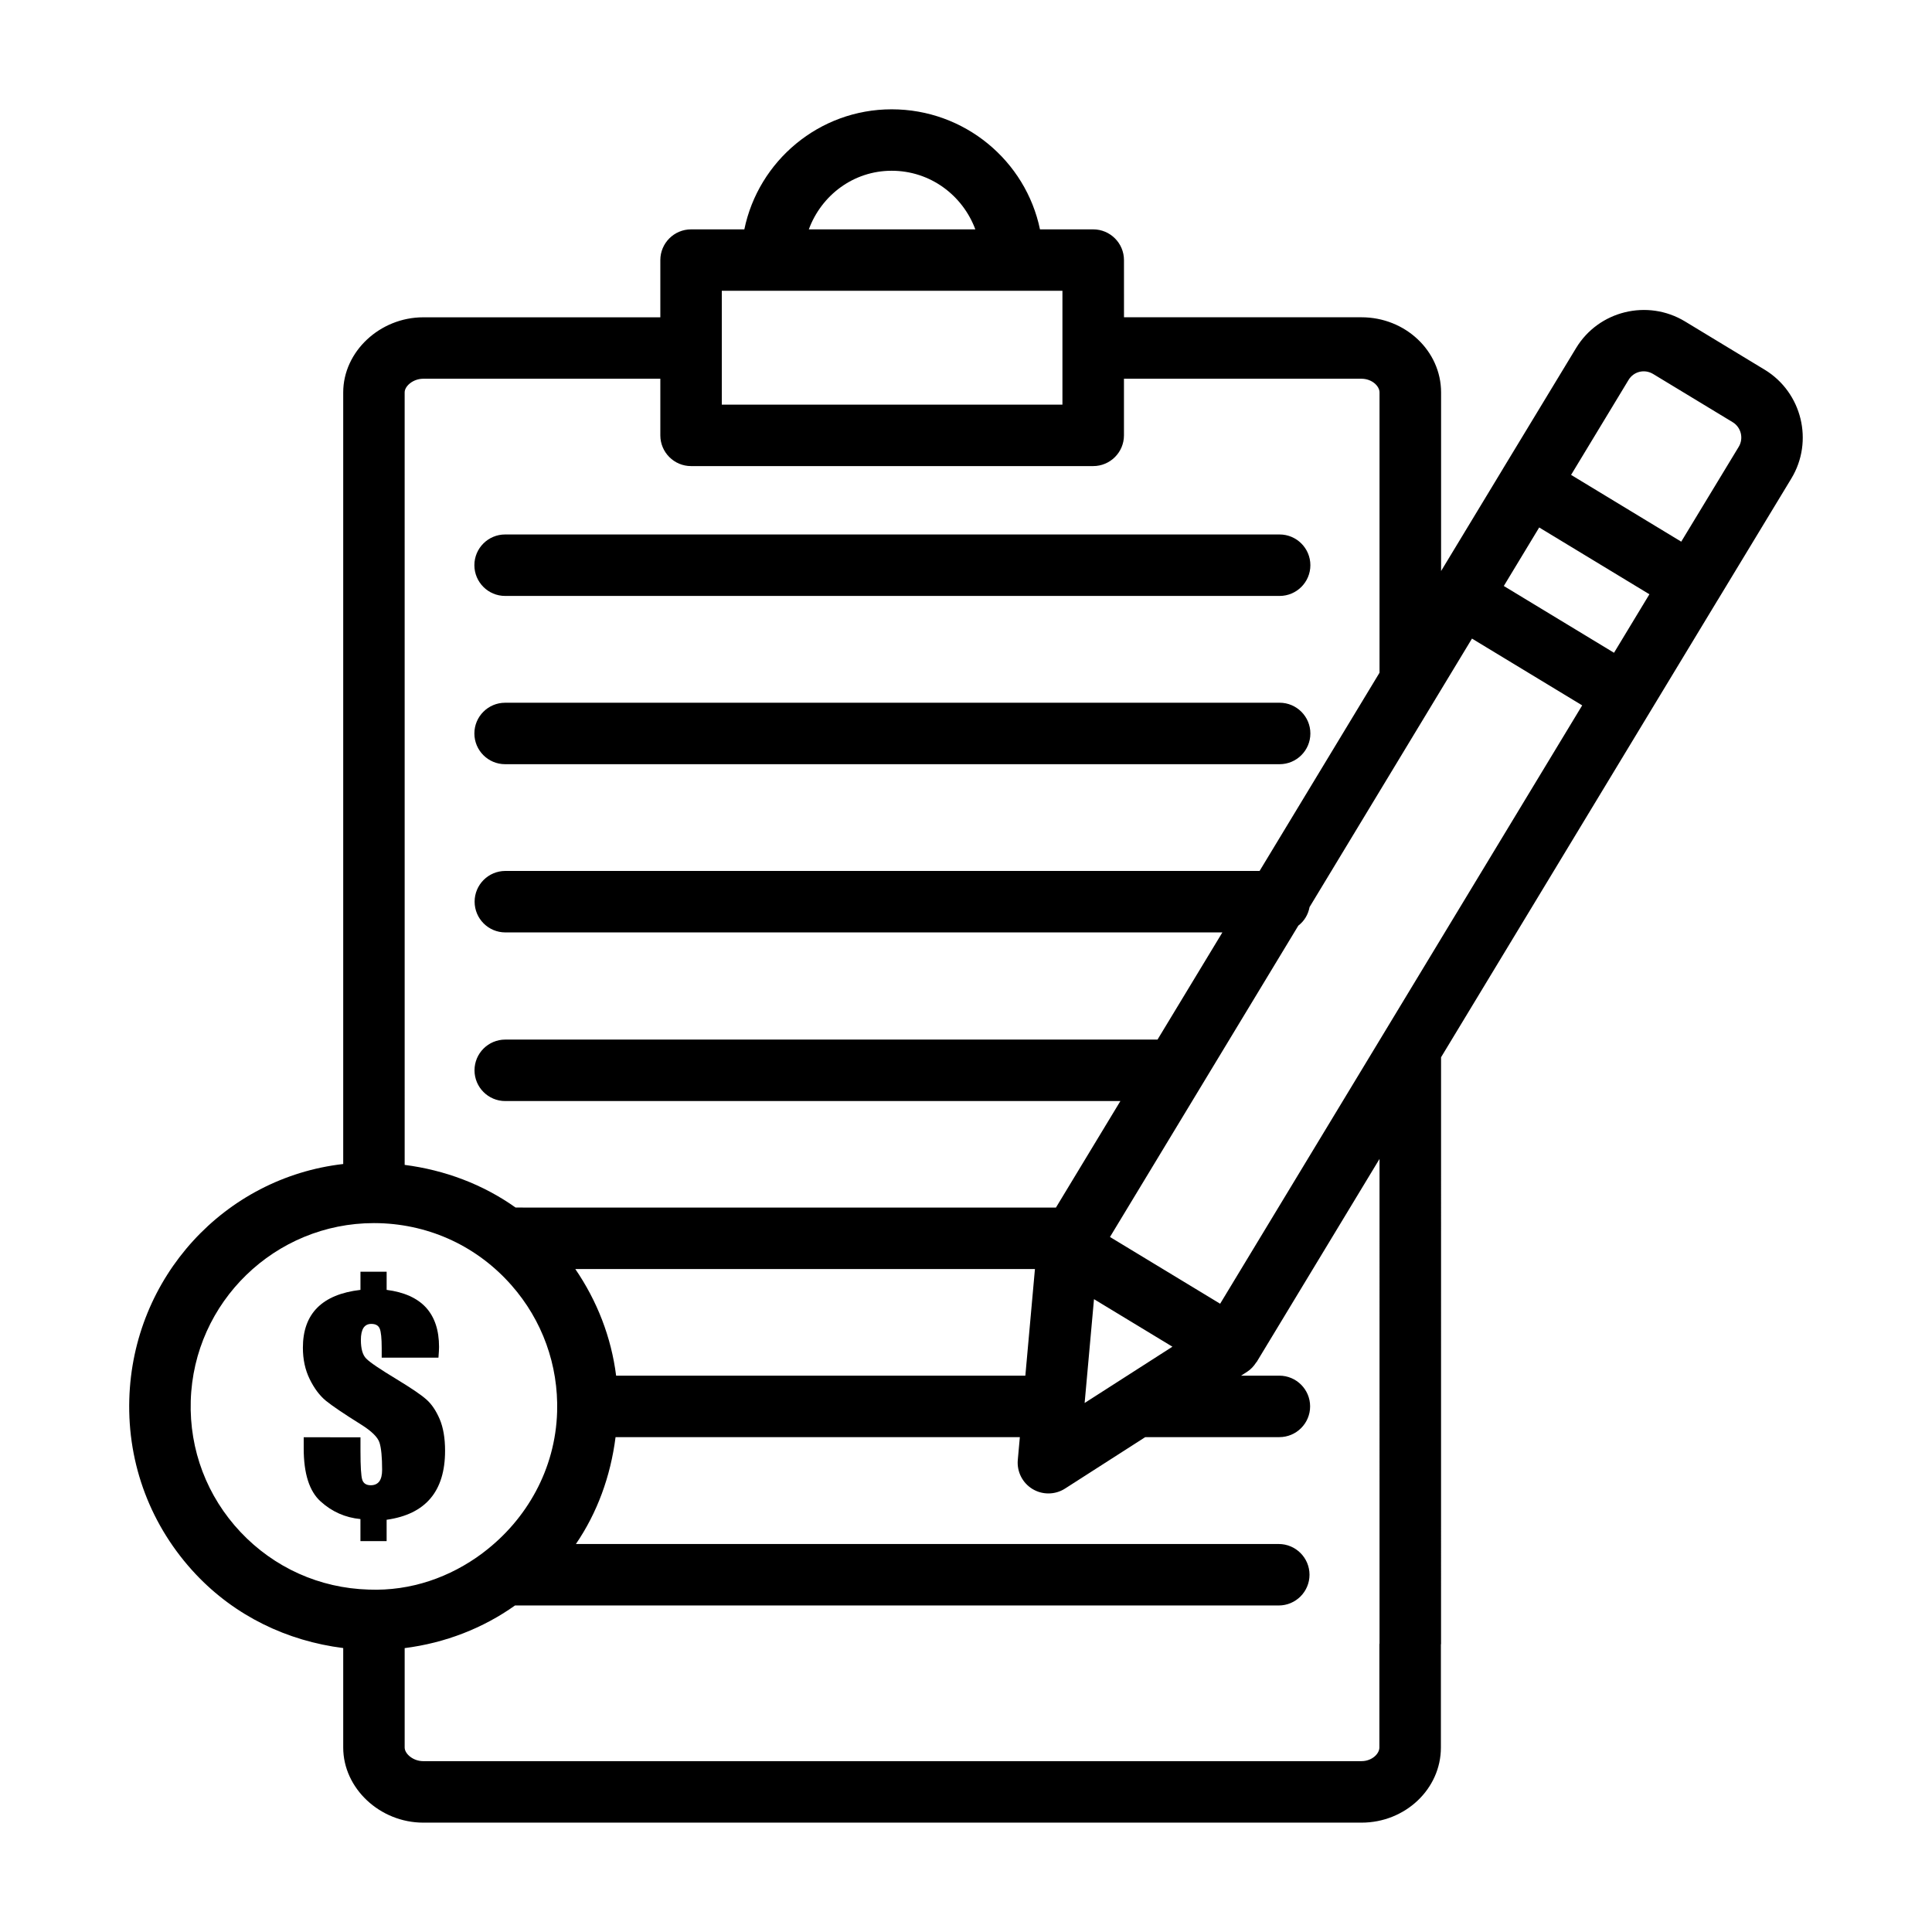
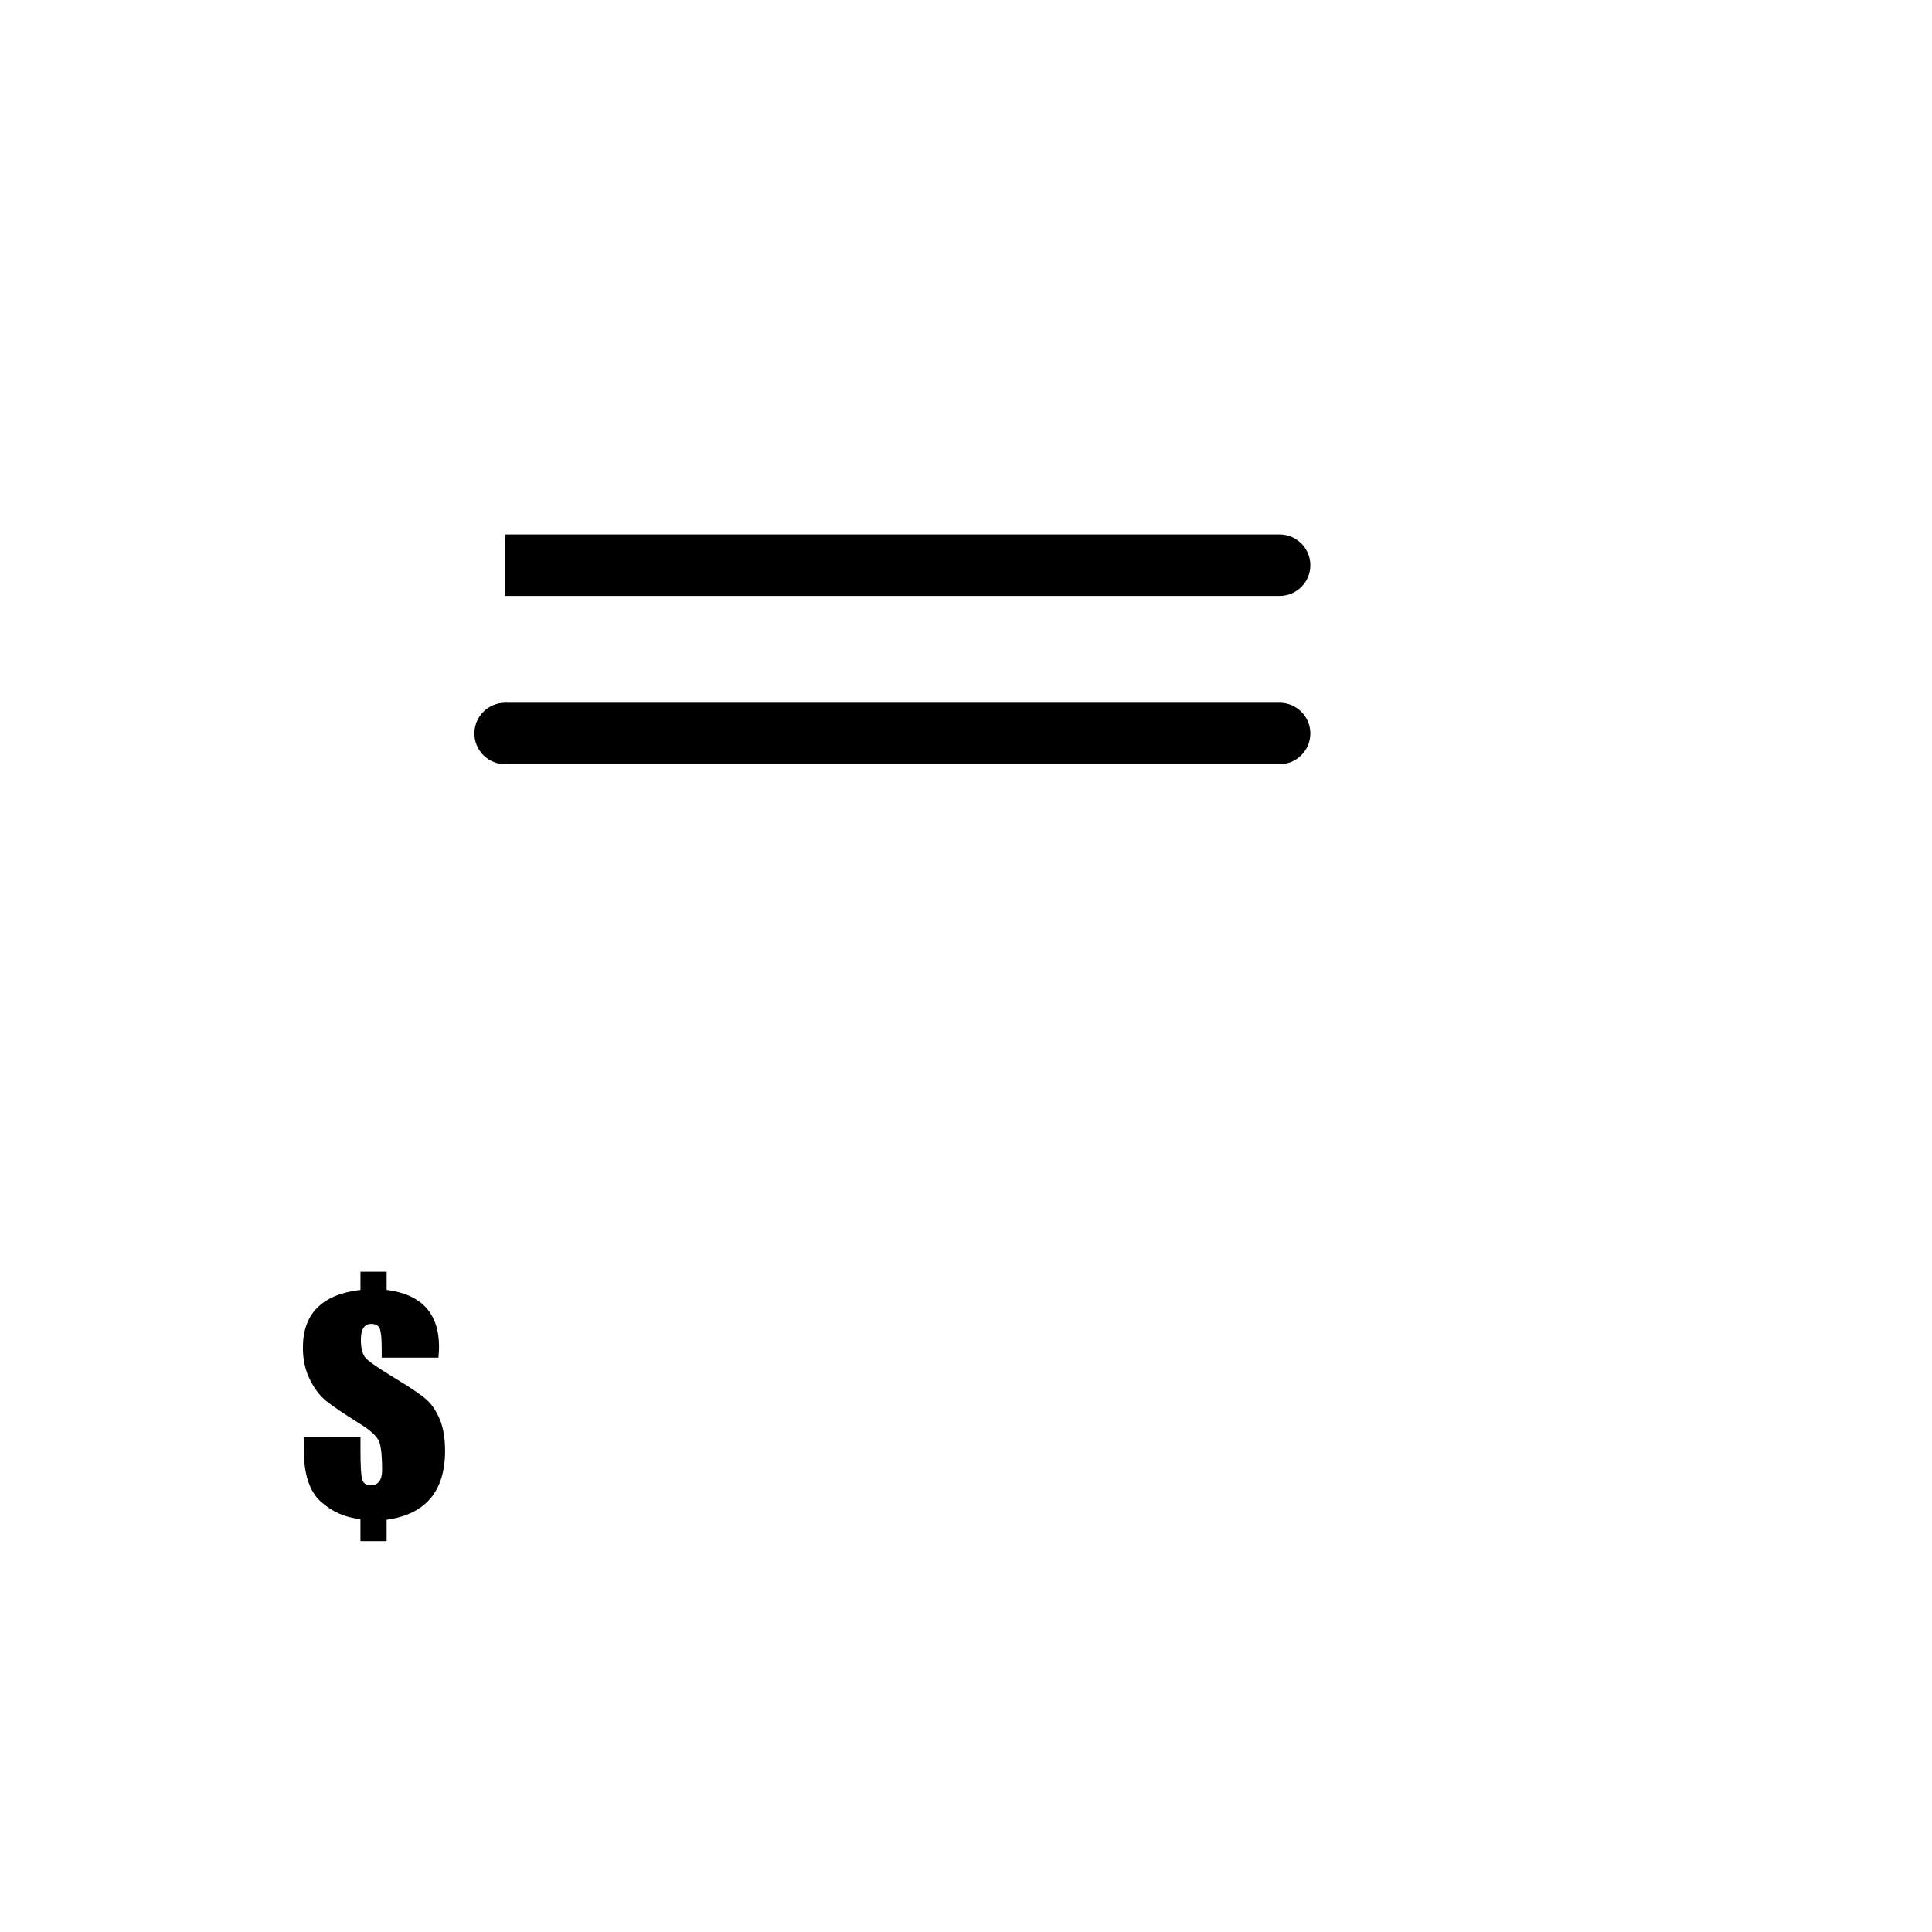
<svg xmlns="http://www.w3.org/2000/svg" fill="#000000" width="800px" height="800px" version="1.1" viewBox="144 144 512 512">
  <g>
-     <path d="m277.86 301.93h205.25c4.492 0 8.152-3.648 8.152-8.145 0-4.492-3.66-8.145-8.152-8.145h-205.25c-4.492 0-8.145 3.648-8.145 8.145 0.004 4.492 3.652 8.145 8.145 8.145z" />
+     <path d="m277.86 301.93h205.25c4.492 0 8.152-3.648 8.152-8.145 0-4.492-3.66-8.145-8.152-8.145h-205.25z" />
    <path d="m277.86 346.52h205.25c4.492 0 8.152-3.648 8.152-8.145 0-4.492-3.66-8.145-8.152-8.145l-205.25 0.004c-4.492 0-8.145 3.648-8.145 8.145 0.004 4.492 3.652 8.141 8.145 8.141z" />
-     <path d="m611.66 241.98s-0.02 0-0.02-0.012l-21.117-12.797c-9.922-5.984-22.867-2.824-28.852 7.078l-19.465 32.121c-0.004 0.008-0.004 0.02-0.008 0.023l-16.297 26.934v-47.332c0-10.988-9.465-19.914-21.098-19.914h-62.934l-0.004-15.152c0-4.492-3.66-8.145-8.152-8.145h-14.109c-3.762-18.137-19.949-31.816-39.301-31.816-19.219 0-35.305 13.676-39.047 31.816h-14.117c-4.492 0-8.145 3.648-8.145 8.145v15.16h-62.824c-11.504 0-21.215 9.105-21.215 19.895v204.49c-31.457 3.602-55.754 29.98-56.691 62.336-0.508 17.32 5.758 33.793 17.637 46.398 10.43 11.059 24.164 17.664 39.055 19.543v26.371c0 10.789 9.715 19.895 21.215 19.895h248.64c11.594 0 21.039-8.93 21.039-19.895v-27.293c0-0.07 0.039-0.125 0.039-0.195l0.004-155.45 73.336-121.21c0.004-0.008 0.012-0.012 0.02-0.02l19.465-32.133c6.004-9.895 2.82-22.836-7.059-28.852zm-39.93 75.012-29.207-17.699 9.379-15.508 29.207 17.703zm-104.38 172.51-29.195-17.691 49.914-82.508c1.562-1.203 2.606-2.906 2.977-4.918l43.043-71.152 29.207 17.699zm-160.07 19.074c-1.285-10.184-5.019-19.789-10.82-28.273h121.81l-2.543 28.273zm126.64-20.285 20.785 12.598-23.266 14.914zm-53.621-299.04c10.254 0 18.82 6.519 22.172 15.531h-44.125c3.324-9.012 11.805-15.531 21.953-15.531zm-45.016 31.812h90.273v30.164h-90.273zm-79.113 23.305h62.824v15.004c0 4.492 3.648 8.145 8.145 8.145h106.57c4.492 0 8.152-3.648 8.152-8.145v-15.004h62.934c2.746 0 4.793 1.918 4.793 3.629v74.281l-31.785 52.531h-199.88c-4.492 0-8.145 3.648-8.145 8.145 0 4.492 3.648 8.145 8.145 8.145h190.02l-17.188 28.402h-172.86c-4.492 0-8.145 3.648-8.145 8.145 0 4.492 3.648 8.145 8.145 8.145h163.02l-17.078 28.227-143.2-0.004c-8.672-6.164-18.781-9.934-29.395-11.305l-0.004-204.73c0-1.629 2.195-3.609 4.93-3.609zm-61.621 270.91c0.766-26.285 22.398-47.145 48.539-47.145 0.477 0 0.953 0 1.441 0.02 13.602 0.406 26.047 6.254 35.035 16.473 8.152 9.258 12.438 21.156 12.078 33.504-0.441 15.227-8.086 28.547-19.367 37.156-0.152 0.133-0.328 0.223-0.465 0.363-8.477 6.309-18.887 10.055-30.133 9.605-12.973-0.379-25.016-5.797-33.922-15.23-8.898-9.434-13.594-21.781-13.207-34.746zm315.04 64.246c0 0.07-0.039 0.125-0.039 0.195v27.391c0 1.699-2.027 3.609-4.731 3.609l-248.65 0.004c-2.734 0-4.93-1.98-4.93-3.609v-26.348c10.781-1.375 20.746-5.266 29.242-11.301h202.4c4.492 0 8.152-3.648 8.152-8.145 0-4.492-3.66-8.145-8.152-8.145h-186.26c5.637-8.242 9.184-17.914 10.508-28.324h107.14l-0.543 6.043c-0.277 3.102 1.234 6.086 3.879 7.695 1.312 0.797 2.766 1.184 4.234 1.184 1.531 0 3.062-0.426 4.394-1.281l21.27-13.641h35.539c4.492 0 8.152-3.648 8.152-8.145 0-4.492-3.66-8.145-8.152-8.145h-10.148l1.598-1.023c0.996-0.637 1.797-1.512 2.422-2.5 0.039-0.059 0.105-0.078 0.141-0.137 0.004-0.008 0.004-0.02 0.008-0.023l32.523-53.754zm95.203-317.14-15.25 25.16-9.961-6.035-19.23-11.66 15.23-25.164c1.352-2.238 4.215-2.953 6.504-1.582l21.098 12.785c2.227 1.355 2.941 4.277 1.609 6.496z" />
    <path d="m246.46 552.41v-5.656c5.156-0.723 9.031-2.609 11.613-5.656 2.586-3.047 3.875-7.262 3.875-12.633 0-3.332-0.477-6.148-1.434-8.398-0.957-2.223-2.133-3.981-3.527-5.195-1.383-1.238-3.992-2.996-7.816-5.324-4.496-2.715-7.195-4.547-8.113-5.504-0.945-0.93-1.422-2.586-1.422-4.961 0-1.395 0.23-2.453 0.684-3.176 0.465-0.699 1.148-1.059 2.07-1.059 1.148 0 1.887 0.414 2.234 1.238 0.348 0.801 0.531 2.559 0.531 5.195v2.508h15.039c0.102-1.266 0.156-2.223 0.156-2.844 0-4.445-1.164-7.906-3.461-10.438-2.312-2.508-5.789-4.082-10.426-4.676v-4.805h-6.938v4.805c-5.09 0.594-8.898 2.168-11.445 4.727s-3.812 6.098-3.812 10.594c0 3.102 0.594 5.867 1.797 8.32 1.215 2.481 2.637 4.367 4.289 5.734 1.652 1.344 4.766 3.461 9.367 6.332 2.75 1.73 4.367 3.309 4.844 4.754 0.465 1.449 0.699 3.875 0.699 7.234 0 1.344-0.246 2.375-0.734 3.047-0.504 0.672-1.254 1.035-2.273 1.035-1.188 0-1.949-0.492-2.262-1.473-0.309-0.984-0.465-3.516-0.465-7.543v-3.695l-15.047-0.004v2.945c0 6.691 1.5 11.395 4.508 14.082 2.996 2.715 6.512 4.262 10.527 4.652v5.84z" />
  </g>
</svg>